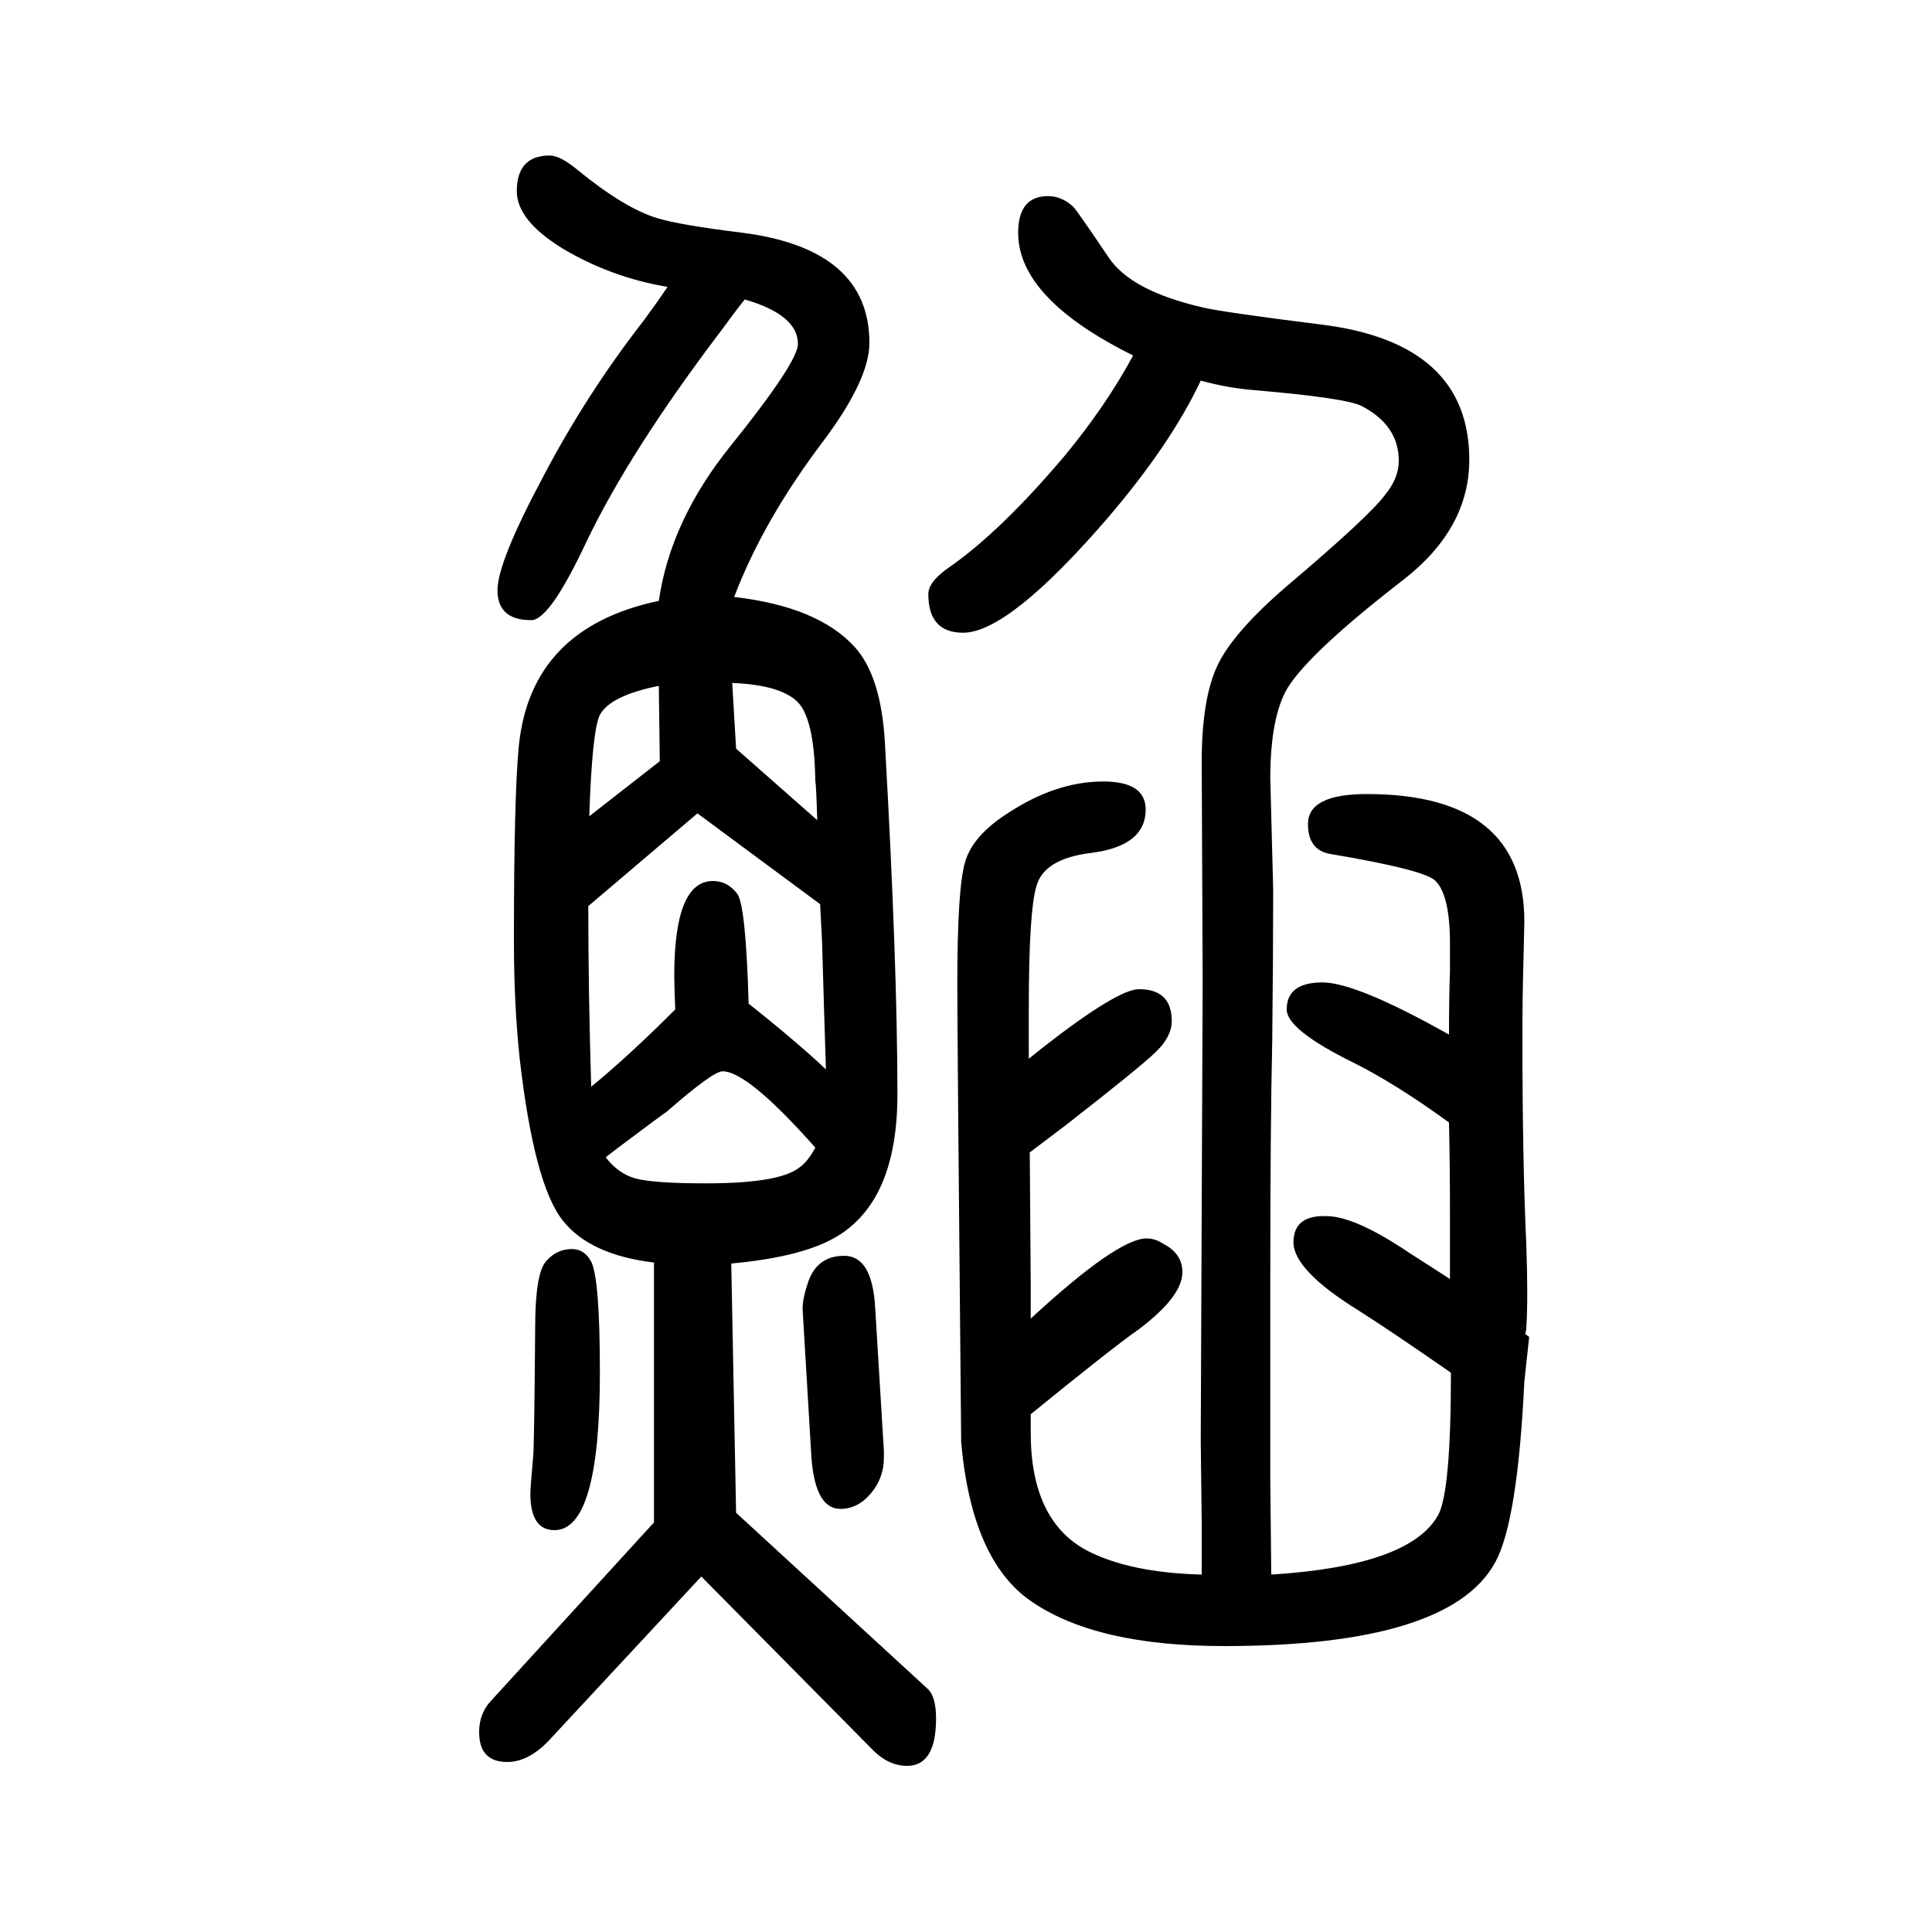
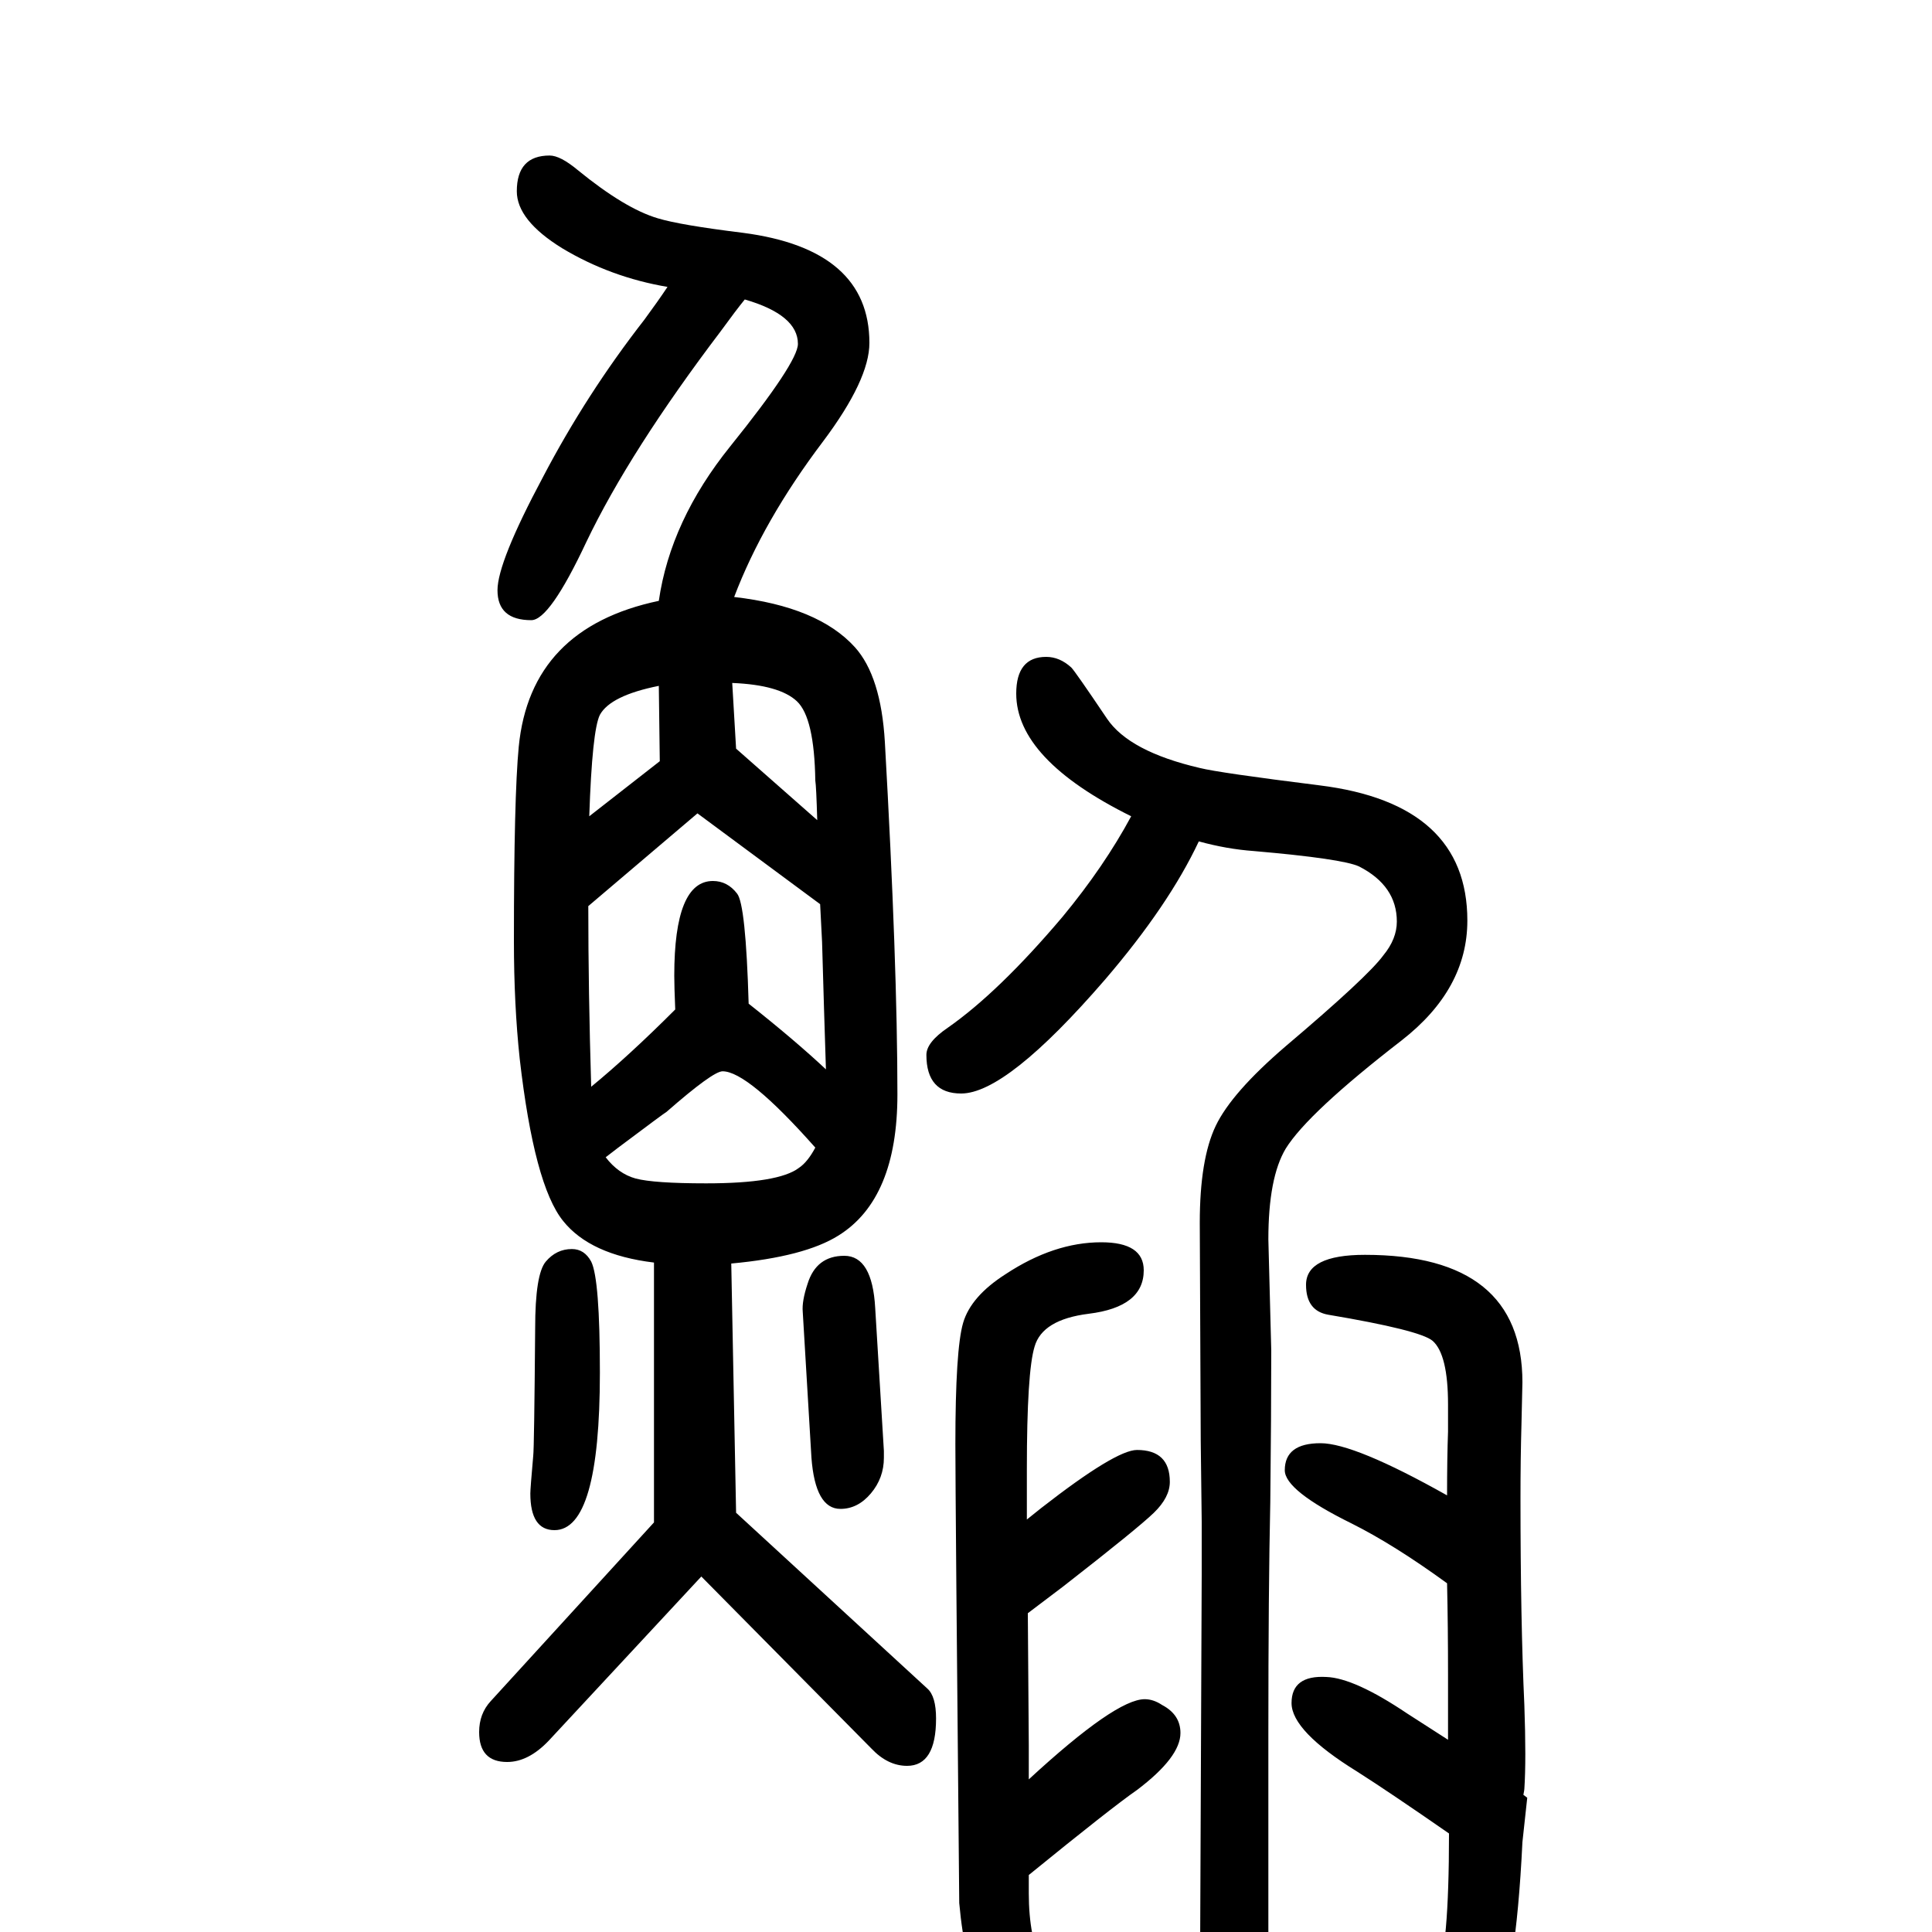
<svg xmlns="http://www.w3.org/2000/svg" height="100" width="100" version="1.1">
-   <path d="M691 1353q-59 10 -109 40q-47 29 -47 59q0 37 34 37q11 0 29 -15q49 -40 83 -50q23 -7 88 -15q131 -17 131 -114q0 -38 -48 -102q-62 -82 -92 -161q87 -10 125 -52q27 -30 31 -98q13 -230 13 -365q0 -108 -61 -146q-35 -22 -111 -29l5 -258l198 -182q9 -8 9 -31 q0 -49 -30 -49q-20 0 -37 18l-176 178l-158 -170q-21 -22 -43 -22q-29 0 -29 31q0 19 12 32l169 185v269q-66 8 -94 43q-30 37 -45 168q-6 56 -6 122q0 149 5 201q12 123 145 151q12 83 74 160q70 87 70 106q0 30 -55 46q-9 -11 -25 -33q-94 -124 -139 -218q-38 -81 -57 -81 q-35 0 -35 31q0 29 47 117q45 86 105 163q14 19 24 34zM609 712q0 -88 3 -187q39 32 87 80q-1 24 -1 35q0 98 40 98q15 0 25 -13q9 -11 12 -114q48 -38 80 -68q-2 61 -4 132q-1 20 -2 39l-127 94zM610 805l73 57l-1 78q-50 -10 -61 -30q-8 -16 -11 -105zM758 943l4 -68 l84 -74q-1 35 -2 41q-1 65 -19 82t-67 19zM844 462q-70 79 -96 79q-10 0 -58 -42q-2 -1 -50 -37q-4 -3 -13 -10q13 -17 31 -22q19 -5 73 -5q75 0 96 16q9 6 17 21zM1244 20v55l-1 83l2 477l-1 226q0 66 16.5 100.5t72.5 82.5q85 72 101 94q14 17 14 35q0 37 -39 57 q-17 8 -109 16q-28 2 -57 10q-31 -66 -97 -143q-102 -118 -149 -118q-36 0 -36 40q0 13 22 28q53 37 119 115q43 52 71 104q-119 59 -119 127q0 38 31 38q14 0 26 -11q4 -4 37 -53q23 -34 96 -51q20 -5 124 -18q153 -19 153 -140q0 -71 -68 -124q-97 -75 -120 -112 q-18 -30 -18 -94l3 -115q0 -68 -1 -157q-2 -90 -2 -240v-170v-44l1 -98q144 9 173 62q13 25 13 147q-62 43 -95 64q-68 42 -68 71t36 27q29 -1 84 -38l42 -27v67q0 51 -1 95q-55 40 -99 62q-69 34 -69 55q0 28 37 28q35 0 131 -54q0 39 1 66v28q0 52 -16 66q-13 11 -108 27 q-23 4 -23 31q0 31 61 31q163 0 163 -132q0 -3 -1 -44q-1 -35 -1 -76q0 -127 4 -214q2 -57 0 -87q0 -1 -1 -6l4 -3l-5 -46q-7 -145 -30 -187q-47 -87 -281 -87q-132 0 -199 46q-62 42 -73 165q-4 422 -4 475q0 98 8 125.5t44 50.5q50 33 99 33q44 0 44 -29q0 -38 -57 -45 q-48 -6 -56 -34q-8 -26 -8 -127v-52l15 12q77 60 99 60q34 0 34 -33q0 -16 -16.5 -32t-93.5 -76l-37 -28l1 -137v-35q90 83 120 83q9 0 18 -6q19 -10 19 -29q0 -25 -45 -59q-26 -18 -112 -88v-19q0 -91 58 -122q44 -23 119 -25zM840 141l-9 151q-1 11 5 29q9 29 38 29 t32 -54l9 -148v-7q0 -21 -13.5 -37t-31.5 -16q-26 0 -30 53zM592 357q13 0 20 -13q9 -18 9 -115q0 -163 -47 -163q-25 0 -25 38q0 5 3 39q1 8 2 132q0 56 11 69t27 13z" style="" transform="scale(0.05 -0.05) translate(0 -1650)" />
+   <path d="M691 1353q-59 10 -109 40q-47 29 -47 59q0 37 34 37q11 0 29 -15q49 -40 83 -50q23 -7 88 -15q131 -17 131 -114q0 -38 -48 -102q-62 -82 -92 -161q87 -10 125 -52q27 -30 31 -98q13 -230 13 -365q0 -108 -61 -146q-35 -22 -111 -29l5 -258l198 -182q9 -8 9 -31 q0 -49 -30 -49q-20 0 -37 18l-176 178l-158 -170q-21 -22 -43 -22q-29 0 -29 31q0 19 12 32l169 185v269q-66 8 -94 43q-30 37 -45 168q-6 56 -6 122q0 149 5 201q12 123 145 151q12 83 74 160q70 87 70 106q0 30 -55 46q-9 -11 -25 -33q-94 -124 -139 -218q-38 -81 -57 -81 q-35 0 -35 31q0 29 47 117q45 86 105 163q14 19 24 34zM609 712q0 -88 3 -187q39 32 87 80q-1 24 -1 35q0 98 40 98q15 0 25 -13q9 -11 12 -114q48 -38 80 -68q-2 61 -4 132q-1 20 -2 39l-127 94zM610 805l73 57l-1 78q-50 -10 -61 -30q-8 -16 -11 -105zM758 943l4 -68 l84 -74q-1 35 -2 41q-1 65 -19 82t-67 19zM844 462q-70 79 -96 79q-10 0 -58 -42q-2 -1 -50 -37q-4 -3 -13 -10q13 -17 31 -22q19 -5 73 -5q75 0 96 16q9 6 17 21zM1244 20v55l-1 83l-1 226q0 66 16.5 100.5t72.5 82.5q85 72 101 94q14 17 14 35q0 37 -39 57 q-17 8 -109 16q-28 2 -57 10q-31 -66 -97 -143q-102 -118 -149 -118q-36 0 -36 40q0 13 22 28q53 37 119 115q43 52 71 104q-119 59 -119 127q0 38 31 38q14 0 26 -11q4 -4 37 -53q23 -34 96 -51q20 -5 124 -18q153 -19 153 -140q0 -71 -68 -124q-97 -75 -120 -112 q-18 -30 -18 -94l3 -115q0 -68 -1 -157q-2 -90 -2 -240v-170v-44l1 -98q144 9 173 62q13 25 13 147q-62 43 -95 64q-68 42 -68 71t36 27q29 -1 84 -38l42 -27v67q0 51 -1 95q-55 40 -99 62q-69 34 -69 55q0 28 37 28q35 0 131 -54q0 39 1 66v28q0 52 -16 66q-13 11 -108 27 q-23 4 -23 31q0 31 61 31q163 0 163 -132q0 -3 -1 -44q-1 -35 -1 -76q0 -127 4 -214q2 -57 0 -87q0 -1 -1 -6l4 -3l-5 -46q-7 -145 -30 -187q-47 -87 -281 -87q-132 0 -199 46q-62 42 -73 165q-4 422 -4 475q0 98 8 125.5t44 50.5q50 33 99 33q44 0 44 -29q0 -38 -57 -45 q-48 -6 -56 -34q-8 -26 -8 -127v-52l15 12q77 60 99 60q34 0 34 -33q0 -16 -16.5 -32t-93.5 -76l-37 -28l1 -137v-35q90 83 120 83q9 0 18 -6q19 -10 19 -29q0 -25 -45 -59q-26 -18 -112 -88v-19q0 -91 58 -122q44 -23 119 -25zM840 141l-9 151q-1 11 5 29q9 29 38 29 t32 -54l9 -148v-7q0 -21 -13.5 -37t-31.5 -16q-26 0 -30 53zM592 357q13 0 20 -13q9 -18 9 -115q0 -163 -47 -163q-25 0 -25 38q0 5 3 39q1 8 2 132q0 56 11 69t27 13z" style="" transform="scale(0.05 -0.05) translate(0 -1650)" />
</svg>